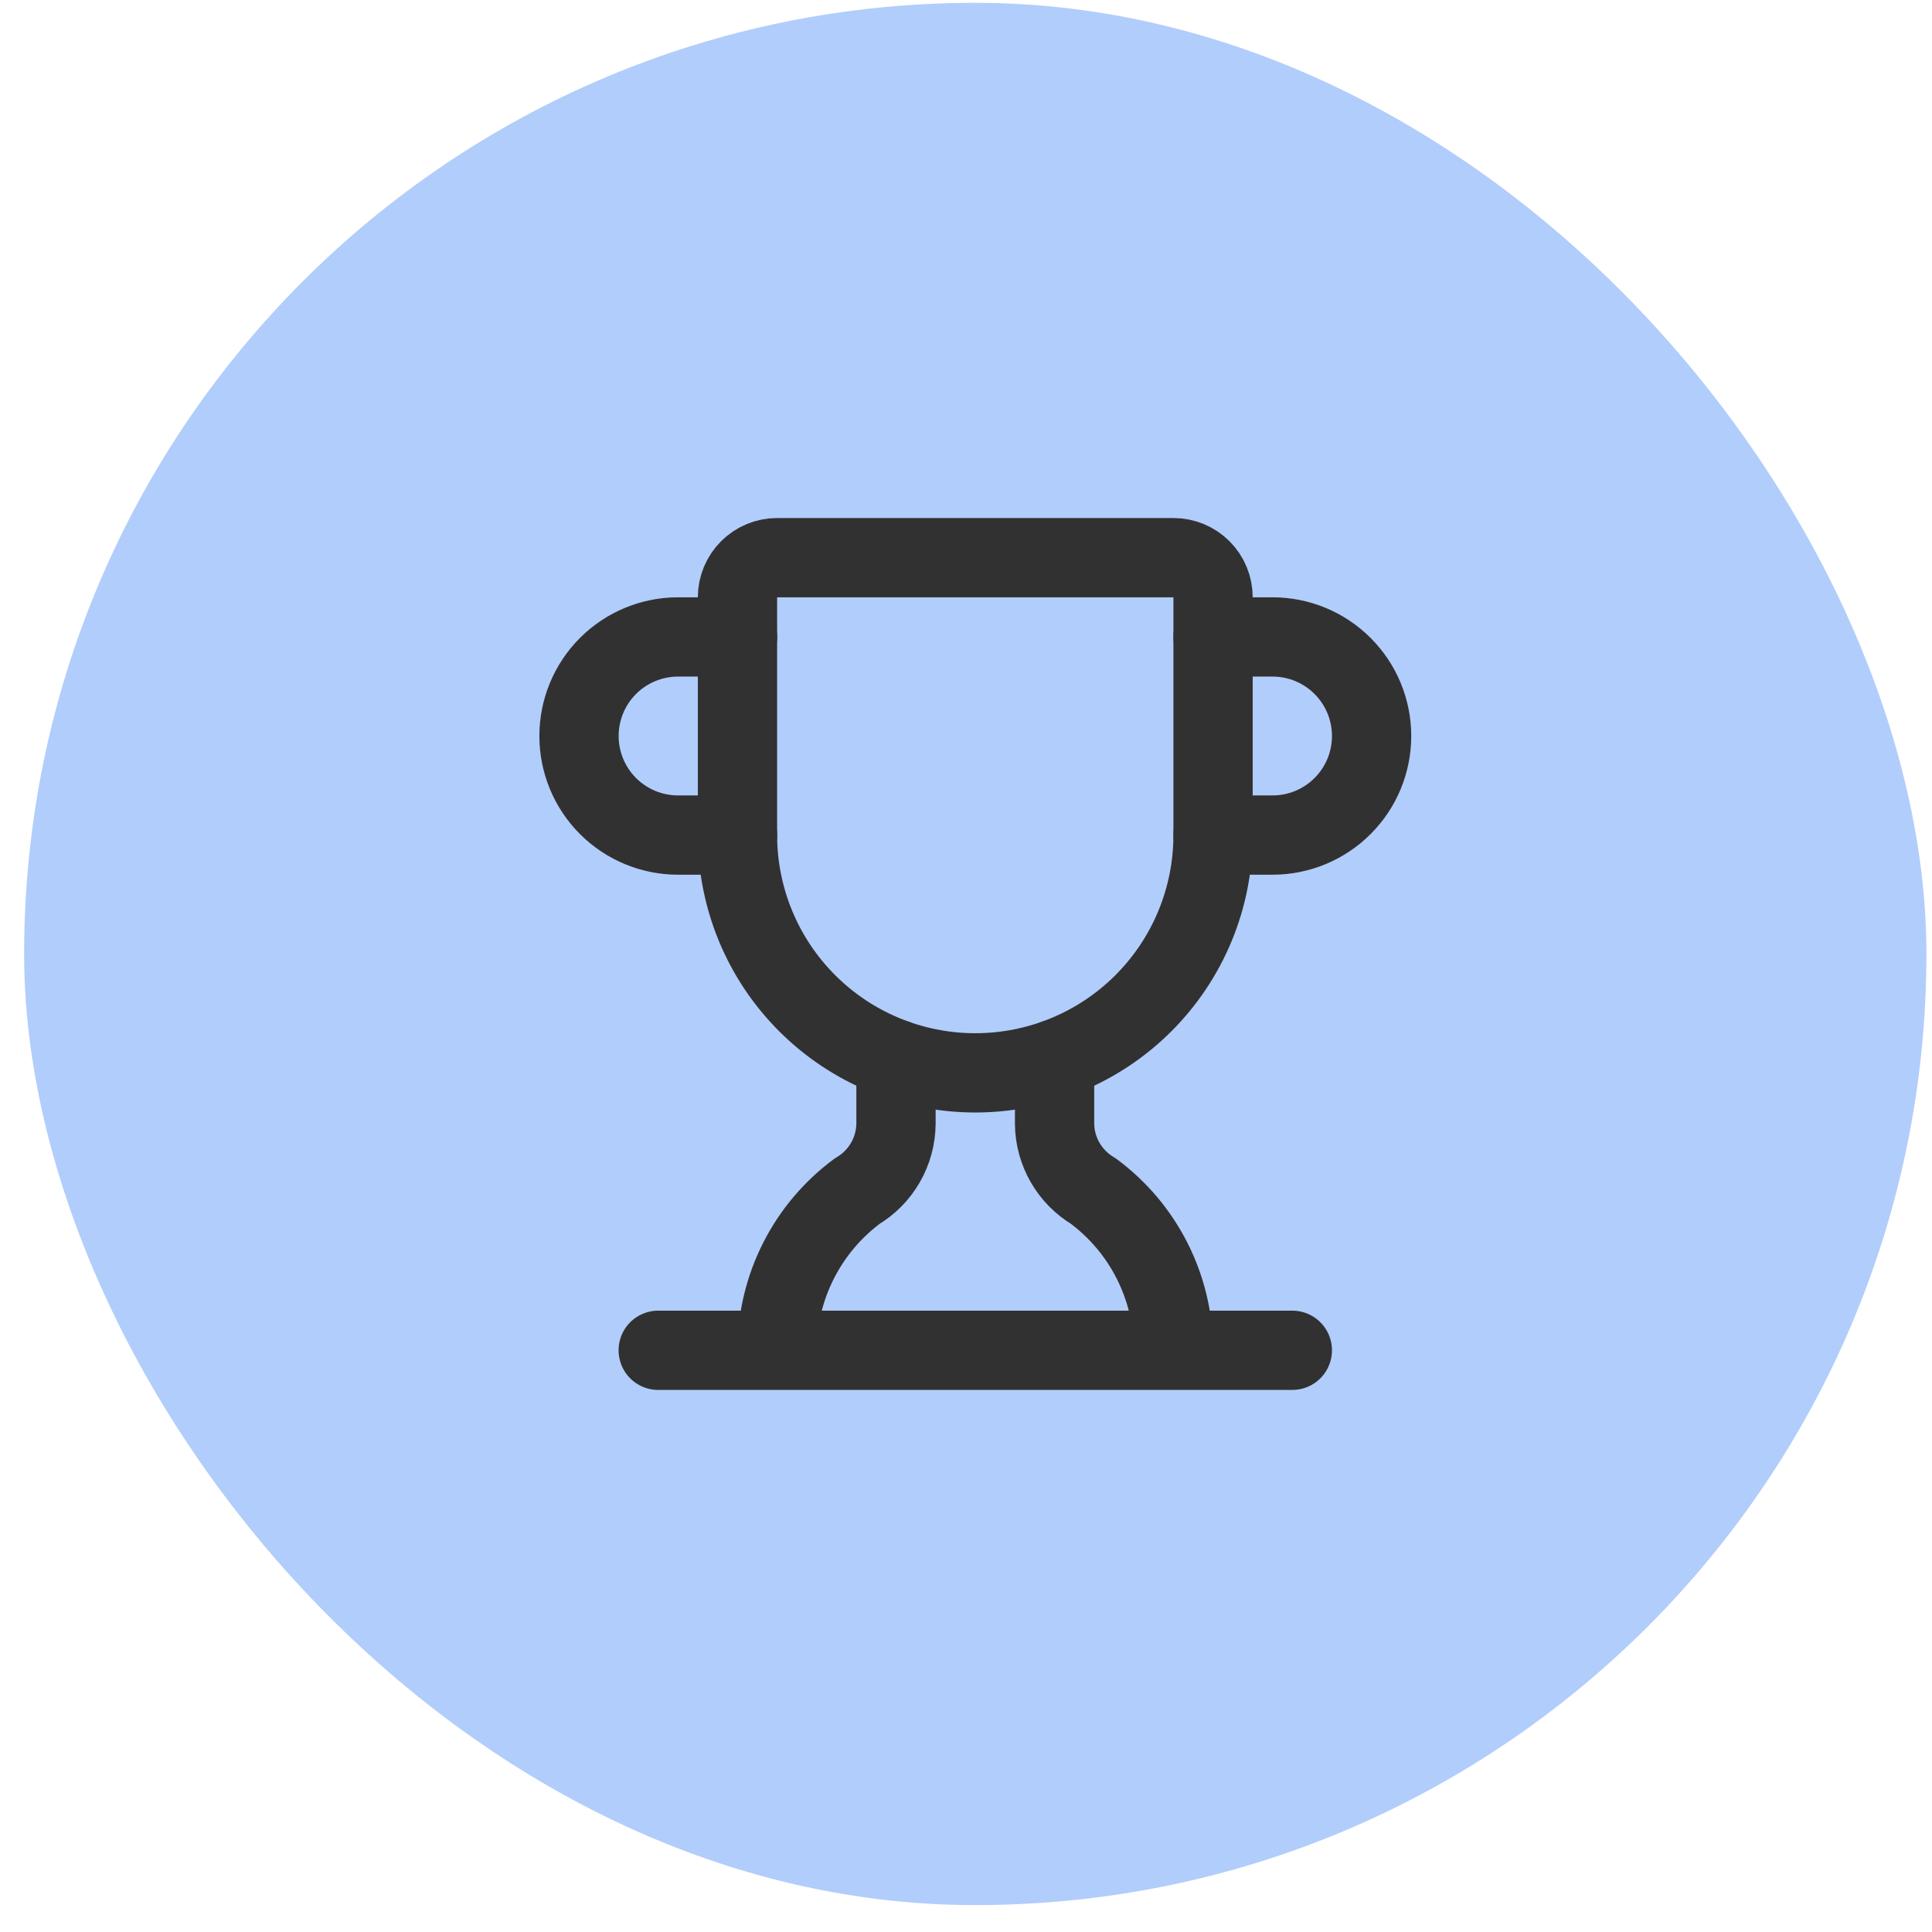
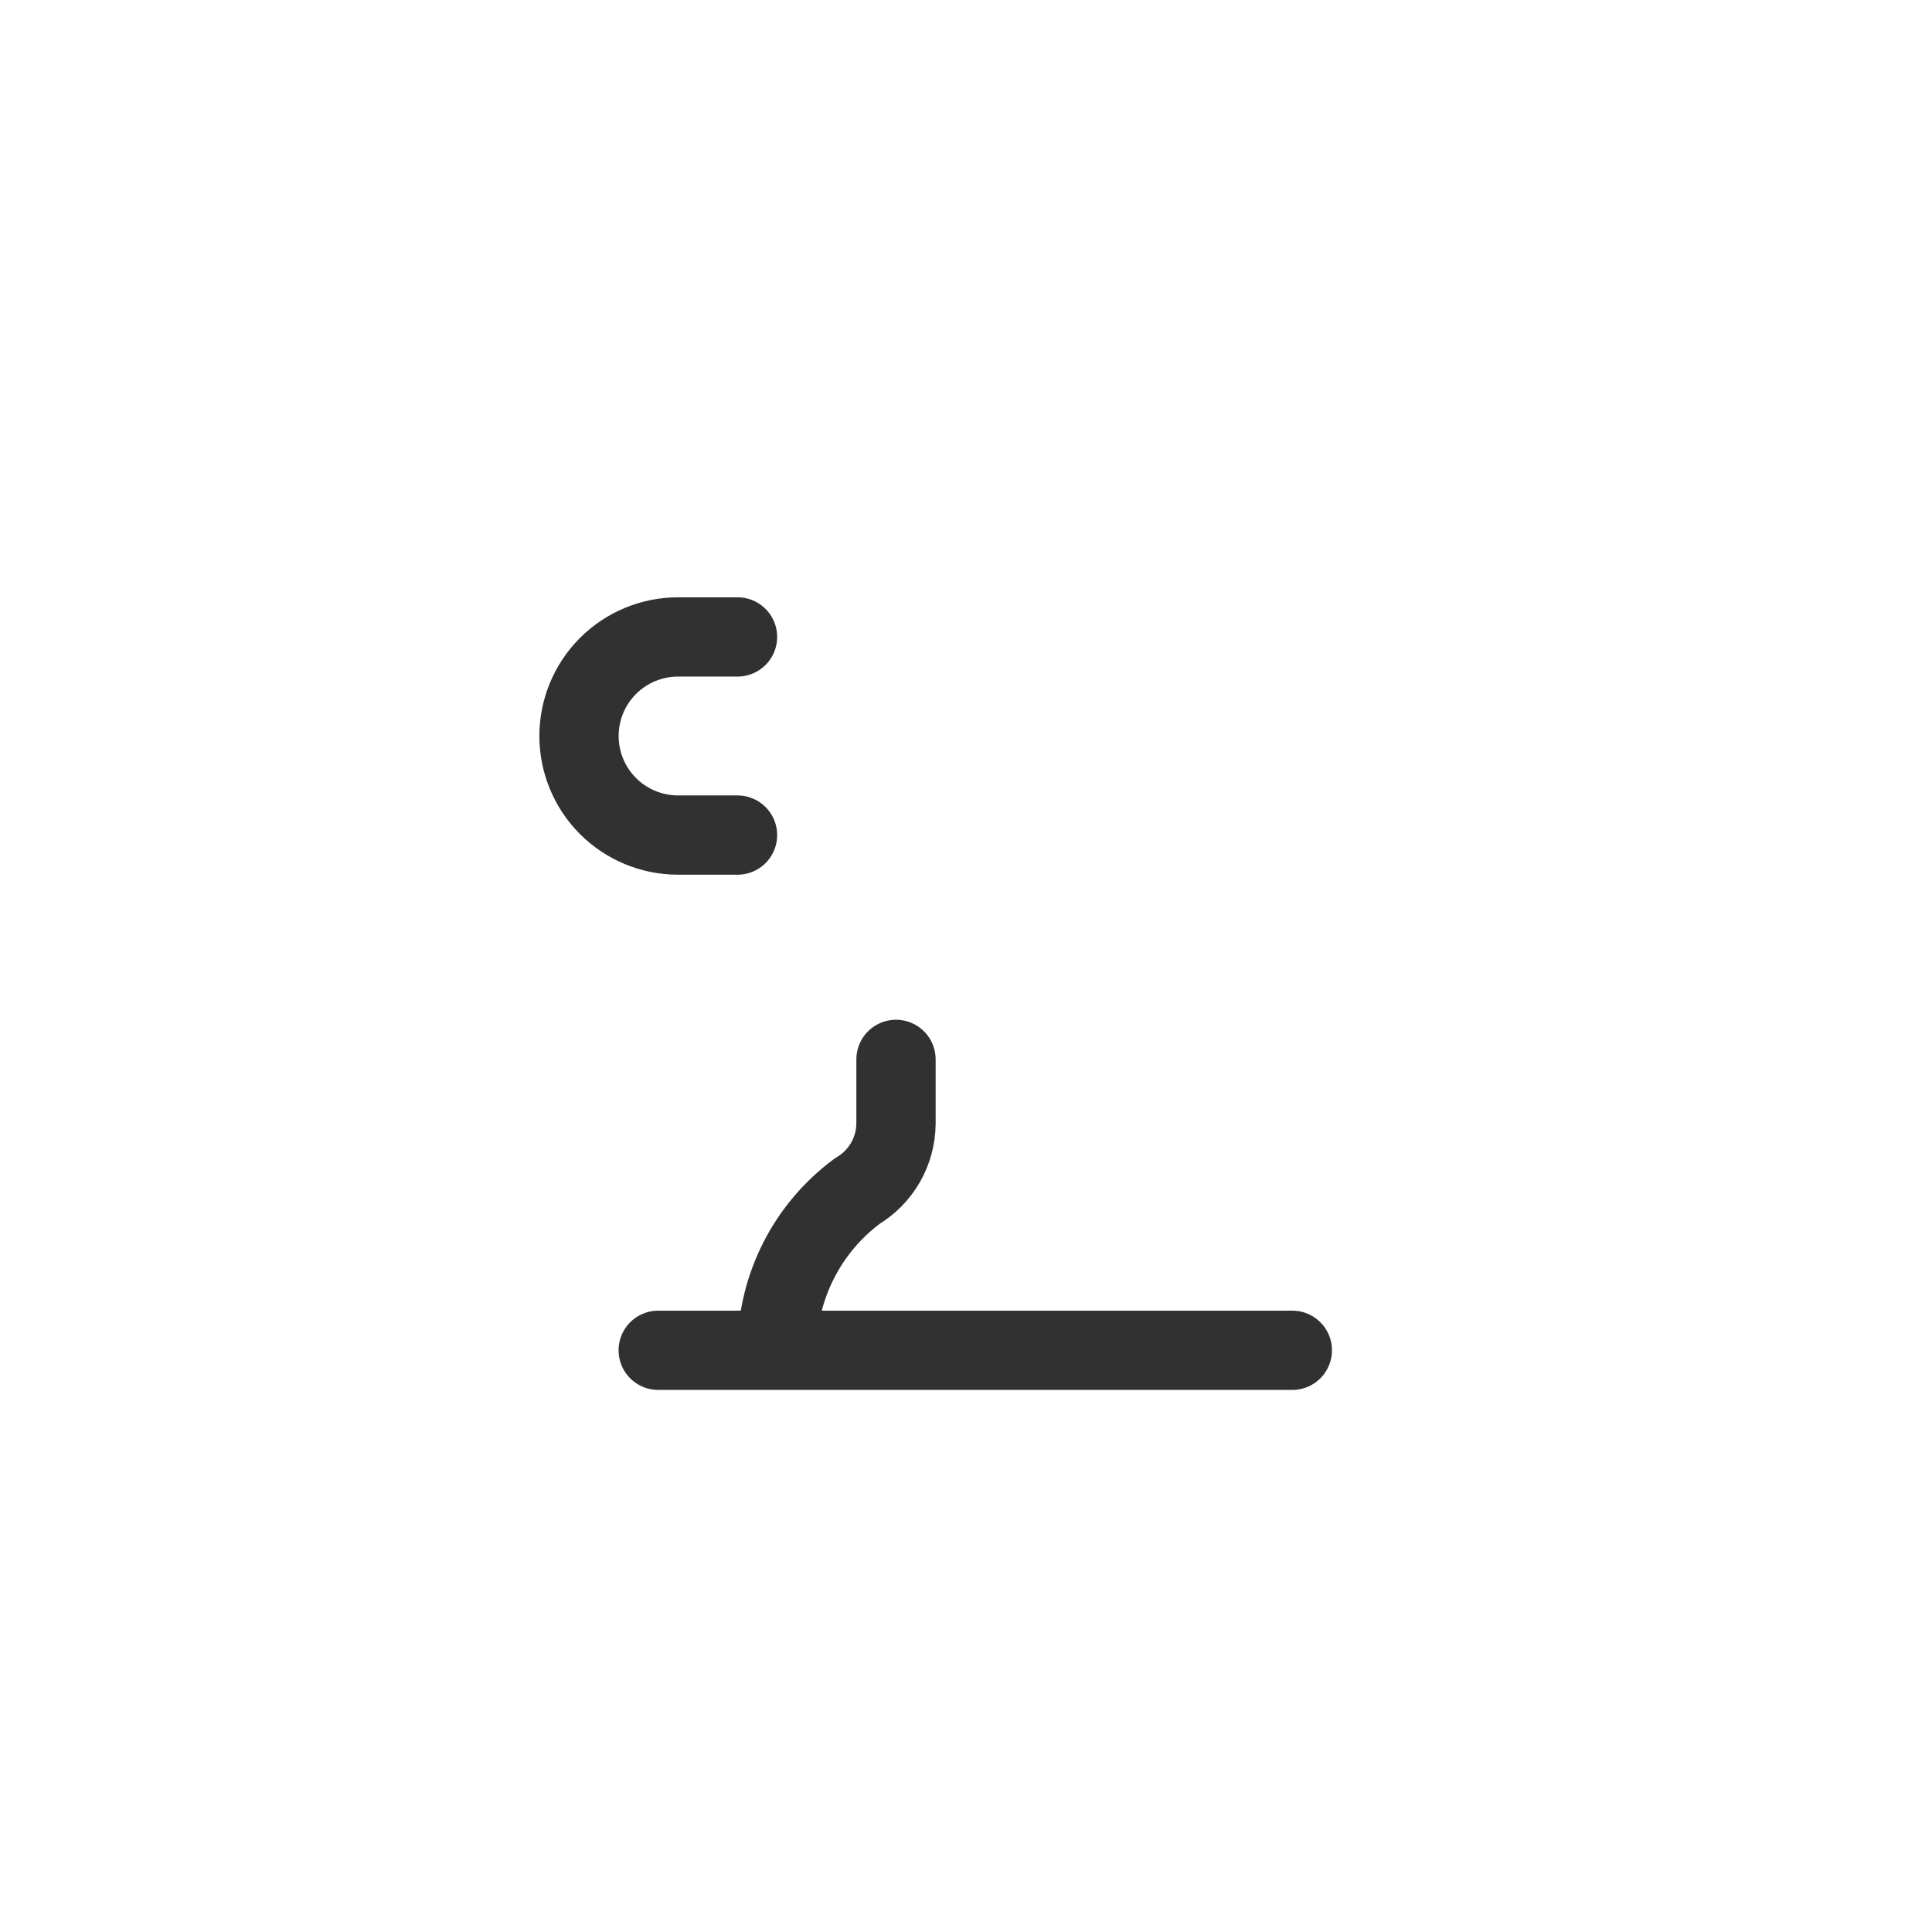
<svg xmlns="http://www.w3.org/2000/svg" width="65" height="65" viewBox="0 0 65 65" fill="none">
-   <rect x="0.812" y="0.095" width="64" height="64" rx="32" fill="#B1CDFB" />
  <path d="M30.145 35.642V37.81C30.14 38.267 30.018 38.715 29.79 39.111C29.562 39.507 29.237 39.837 28.844 40.071C28.011 40.688 27.333 41.491 26.865 42.416C26.396 43.341 26.15 44.363 26.145 45.399" stroke="#323131" stroke-width="2.667" stroke-linecap="round" stroke-linejoin="round" />
-   <path d="M35.48 35.642V37.81C35.484 38.267 35.607 38.715 35.835 39.111C36.063 39.507 36.388 39.837 36.781 40.071C37.614 40.688 38.292 41.491 38.76 42.416C39.229 43.341 39.475 44.363 39.48 45.399" stroke="#323131" stroke-width="2.667" stroke-linecap="round" stroke-linejoin="round" />
-   <path d="M40.812 28.095H42.812C43.697 28.095 44.544 27.744 45.169 27.119C45.795 26.494 46.146 25.646 46.146 24.762C46.146 23.878 45.795 23.03 45.169 22.405C44.544 21.78 43.697 21.429 42.812 21.429H40.812" stroke="#323131" stroke-width="2.667" stroke-linecap="round" stroke-linejoin="round" />
  <path d="M22.145 45.429H43.479" stroke="#323131" stroke-width="2.667" stroke-linecap="round" stroke-linejoin="round" />
-   <path d="M24.812 28.095C24.812 30.217 25.655 32.252 27.156 33.752C28.656 35.252 30.691 36.095 32.812 36.095C34.934 36.095 36.969 35.252 38.469 33.752C39.97 32.252 40.812 30.217 40.812 28.095V20.095C40.812 19.741 40.672 19.402 40.422 19.152C40.172 18.902 39.833 18.762 39.479 18.762H26.146C25.792 18.762 25.453 18.902 25.203 19.152C24.953 19.402 24.812 19.741 24.812 20.095V28.095Z" stroke="#323131" stroke-width="2.667" stroke-linecap="round" stroke-linejoin="round" />
  <path d="M24.813 28.095H22.813C21.929 28.095 21.081 27.744 20.456 27.119C19.831 26.494 19.48 25.646 19.48 24.762C19.48 23.878 19.831 23.03 20.456 22.405C21.081 21.78 21.929 21.429 22.813 21.429H24.813" stroke="#323131" stroke-width="2.667" stroke-linecap="round" stroke-linejoin="round" />
</svg>